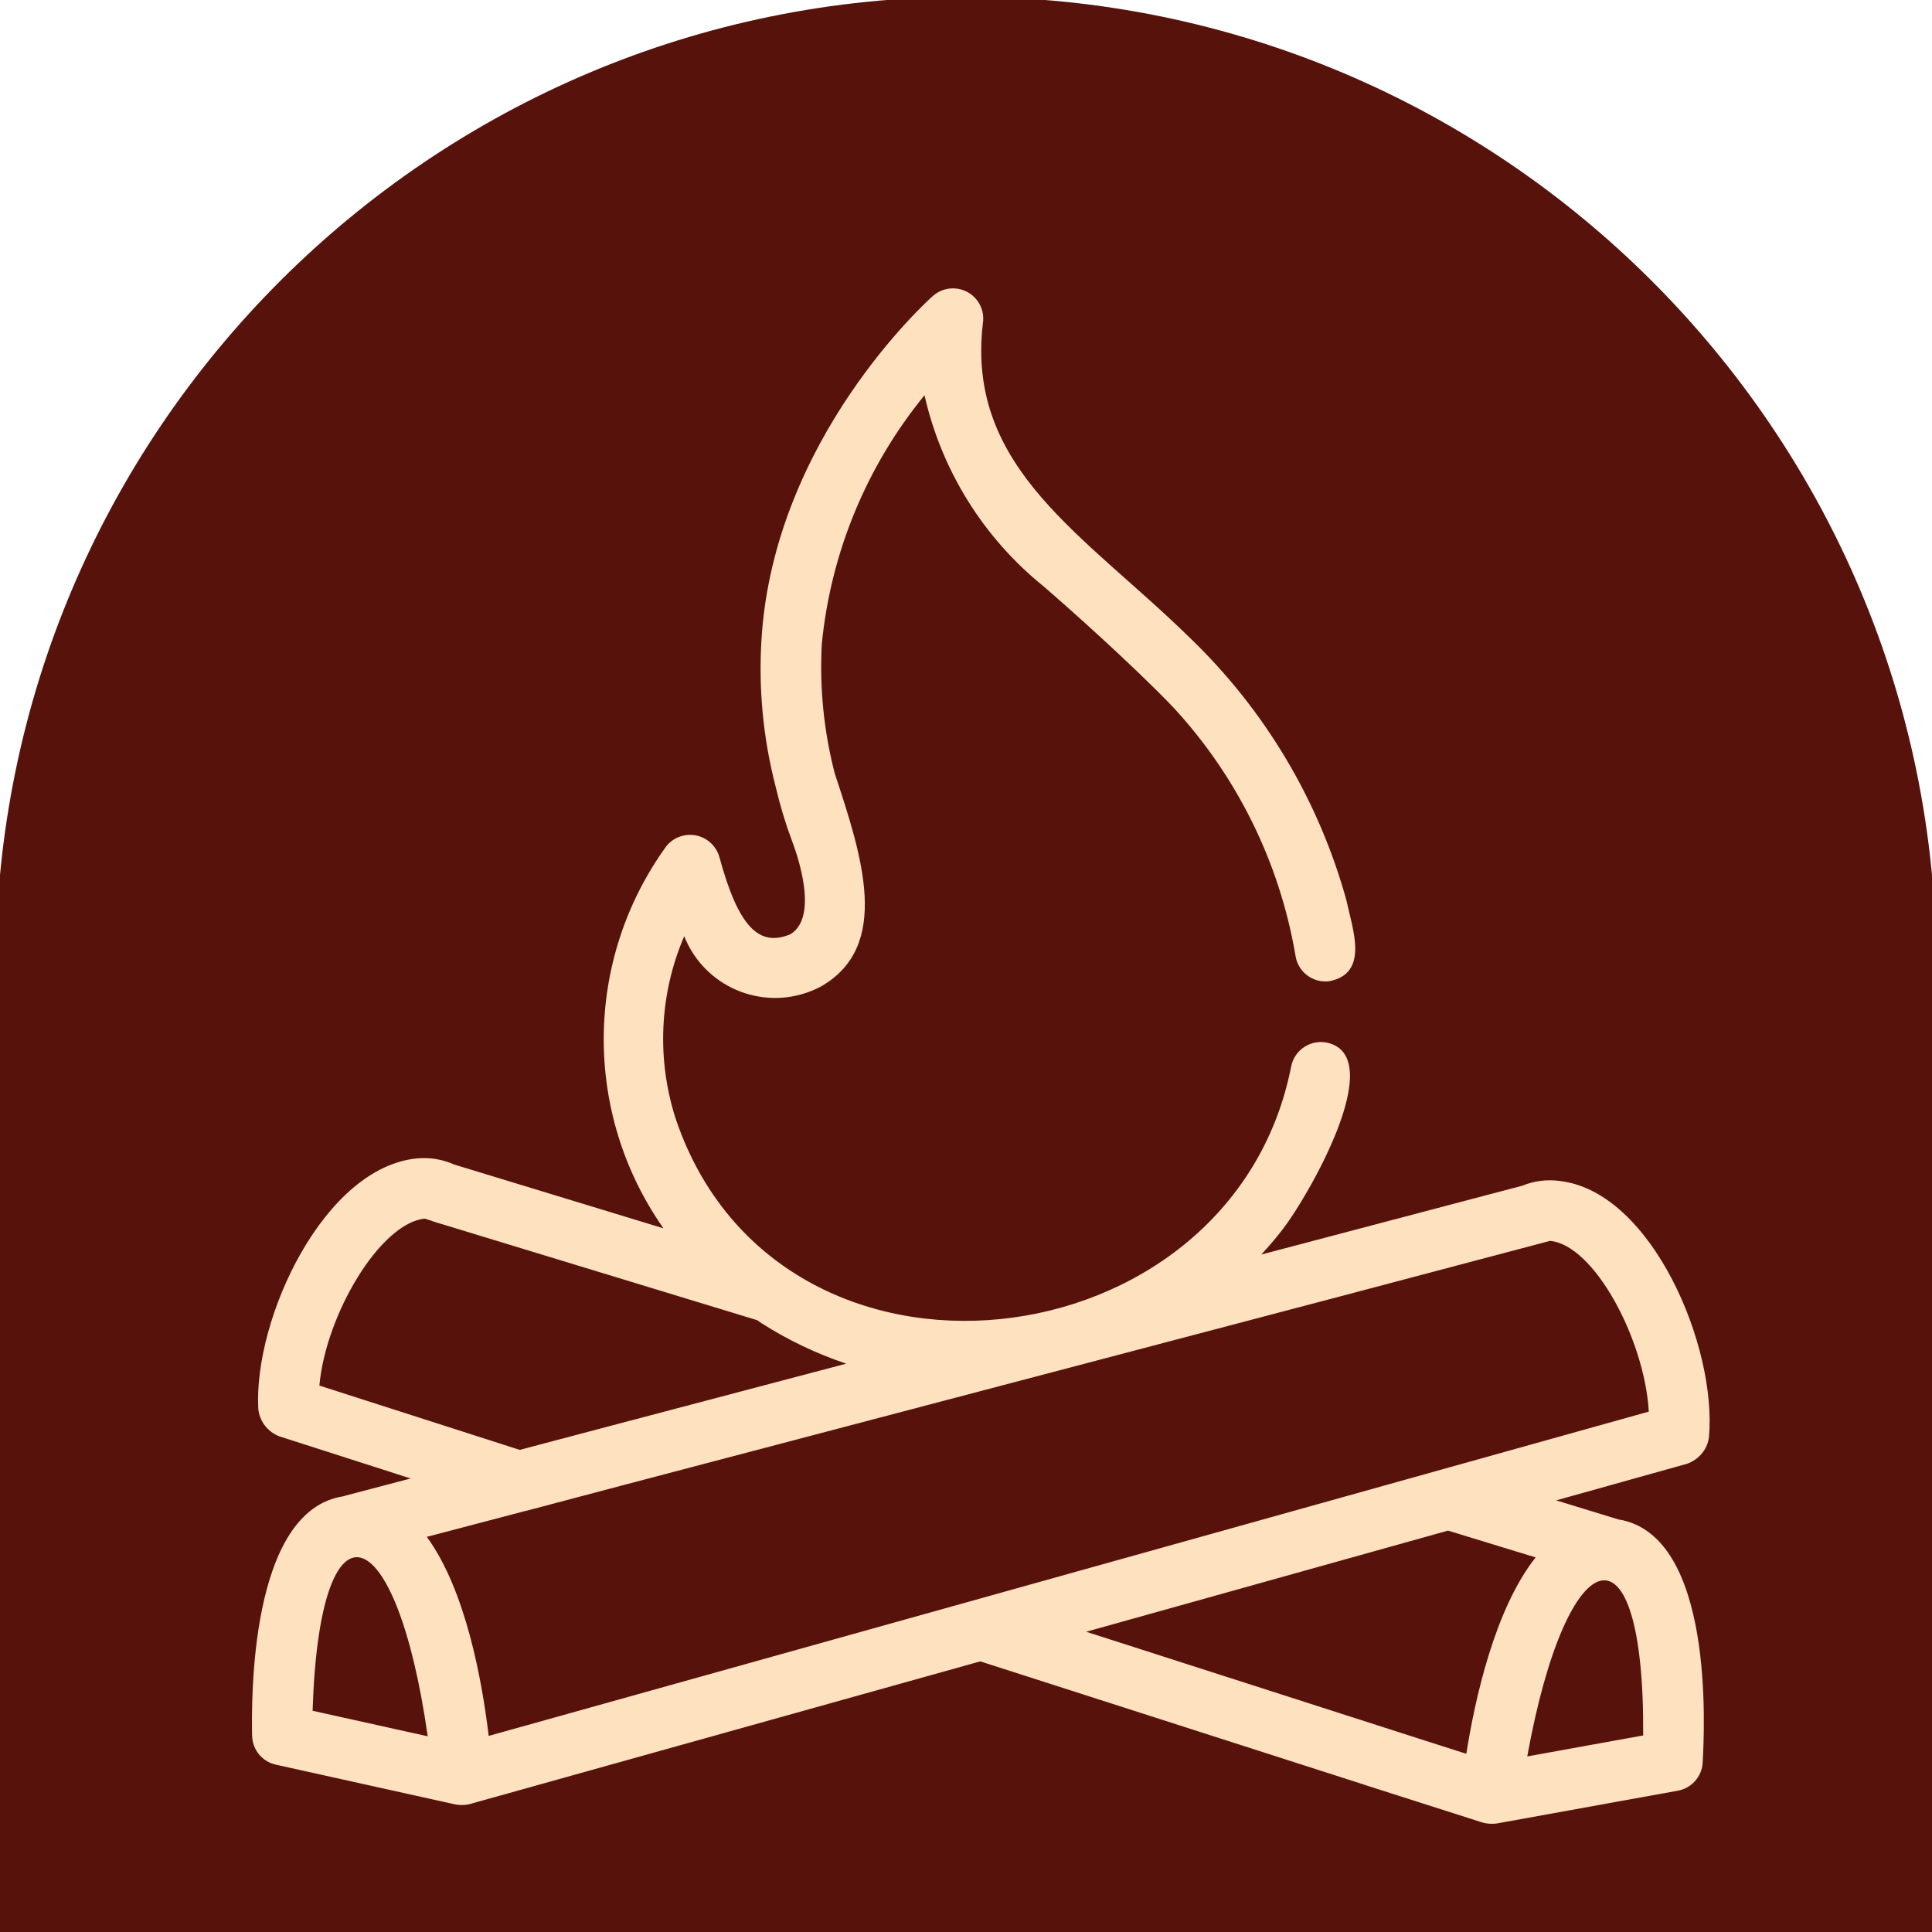
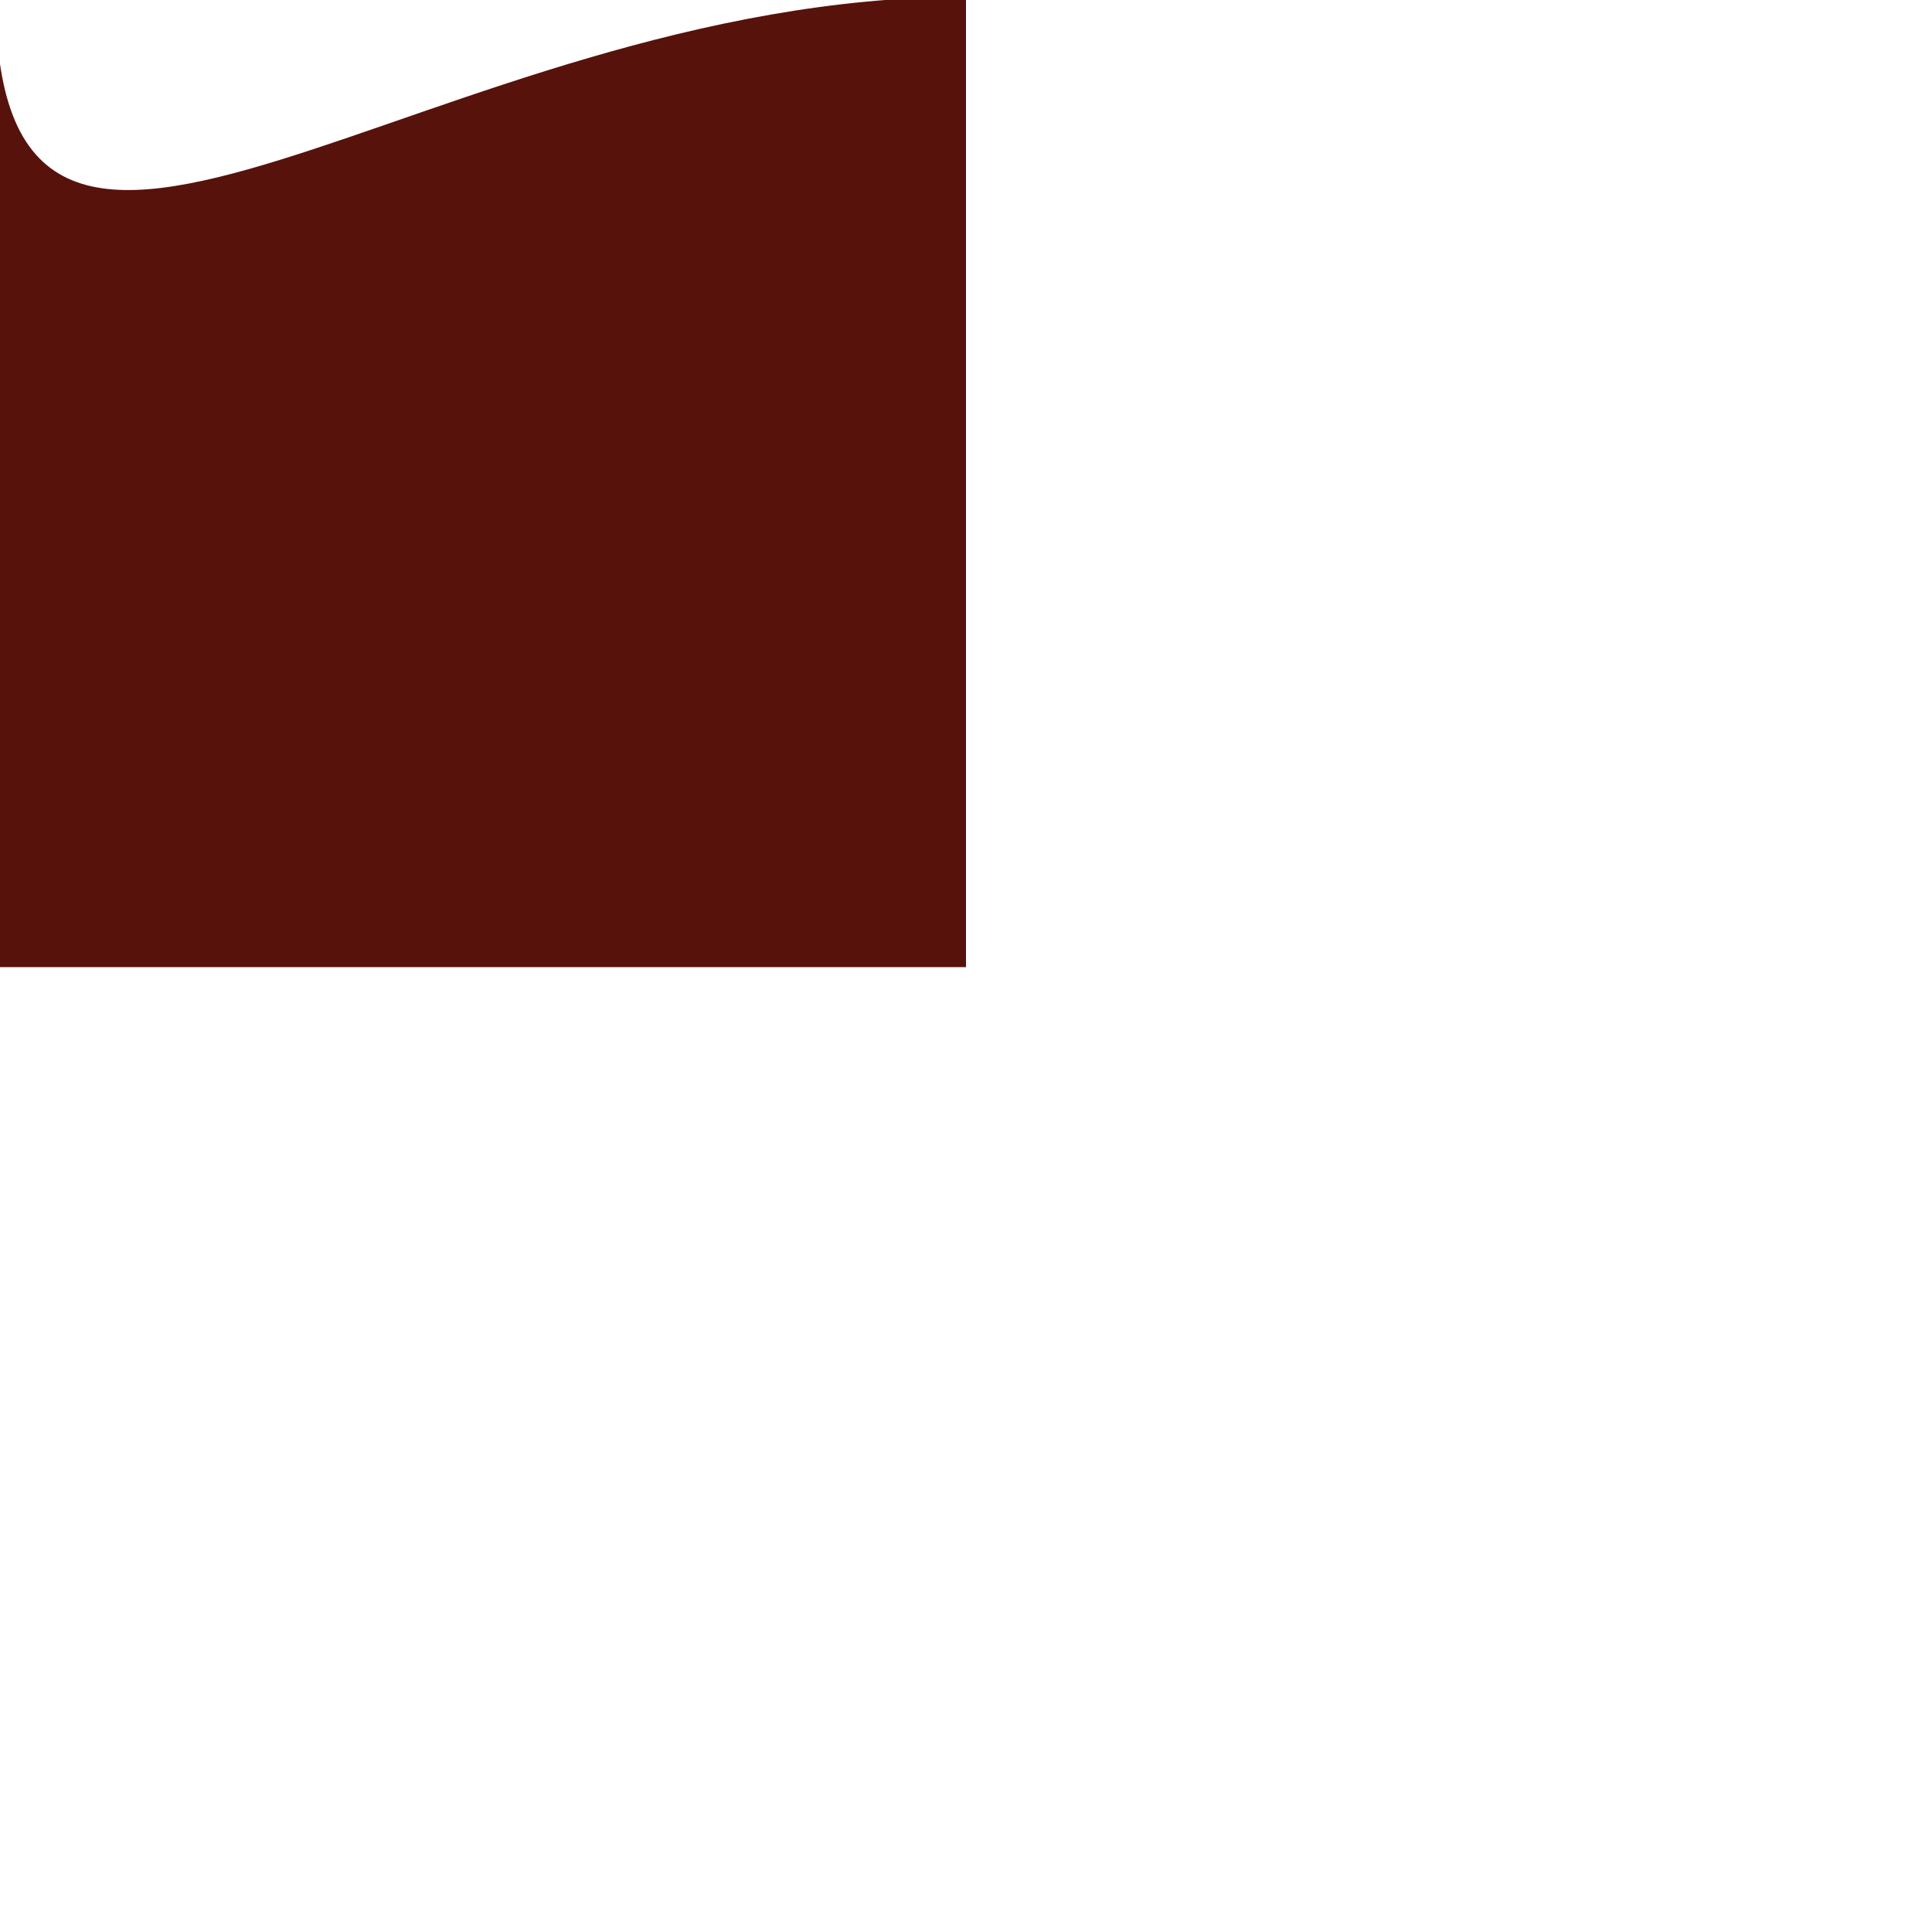
<svg xmlns="http://www.w3.org/2000/svg" viewBox="0 0 512 512" version="1.1">
  <defs>
    <style>
      .cls-1 {
        fill: #fee1be;
      }

      .cls-2 {
        fill: #57120c;
      }
    </style>
  </defs>
  <g>
    <g id="Layer_1">
-       <path d="M256-.846h0c141.924,0,257.148,115.224,257.148,257.148v257.148H-1.148v-257.148C-1.148,114.378,114.076-.846,256-.846Z" class="cls-2" />
-       <path d="M413.551,312.996c-3.425-.506-6.922-.083-10.127,1.227l-69.158,18.239c2.001-2.179,3.934-4.42,5.733-6.775,6.124-7.843,28.384-45.748,11.634-49.385-4.345-.872-8.575,1.941-9.452,6.285-15.659,79.885-135.612,93.965-162.966,14.336-5.276-15.985-4.525-33.347,2.112-48.816,5.27,13.296,20.321,19.803,33.617,14.533.924-.366,1.826-.785,2.701-1.255,18.607-10.731,10.825-34.501,3.583-56.386-2.906-11.2-4.065-22.782-3.439-34.335,2.373-24.174,11.842-47.106,27.216-65.912,4.518,19.938,15.626,37.77,31.53,50.615,5.998,5.155,23.501,20.707,34.331,32.015,16.942,18.292,28.206,41.112,32.423,65.685.549,4.396,4.558,7.516,8.954,6.967,0,0,.002,0,.003,0,10.706-2.056,6.198-13.741,4.521-21.636-7.316-26.307-21.539-50.177-41.192-69.133-27.874-27.414-59.573-44.921-55.114-83.482.742-4.369-2.198-8.513-6.567-9.255-2.402-.408-4.86.297-6.68,1.918-1.712,1.524-41.976,37.952-45.388,90.64-.864,13.281.405,26.615,3.758,39.495,1.115,4.795,2.536,9.513,4.255,14.125,1.293,3.35,7.354,20.292-.415,24.896-8.387,3.492-13.795-2.207-18.733-20.315-1.126-4.32-5.54-6.909-9.859-5.783-1.635.426-3.095,1.354-4.175,2.652-21.904,30.139-22.239,70.866-.832,101.36l-55.464-16.904c-3.004-1.345-6.299-1.911-9.58-1.646-24.743,2.092-43.602,42.266-42.332,66.394.326,3.282,2.479,6.099,5.56,7.276l34.823,11.177-17.364,4.563c-.104.027-.198.095-.302.127-25.191,3.602-24.504,54.654-24.356,63.528.097,3.681,2.689,6.823,6.285,7.617l47.626,10.556c1.518.279,3.083.169,4.547-.322l134.515-37.602,115.16,36.981c4.239,1.291,8.723-1.098,10.014-5.338,1.265-4.153-1.002-8.559-5.117-9.944l-91.982-29.548,95.882-26.803,23.221,7.101c-10.867,13.715-16.103,37.718-18.371,52.042l-21.574-6.892c-4.242-1.285-8.723,1.112-10.008,5.353-1.258,4.153,1.012,8.554,5.126,9.935l30.17,9.638c1.403.485,2.901.633,4.372.432l47.97-8.679c3.626-.656,6.338-3.697,6.579-7.374.504-8.941,3.113-60.458-22.352-64.526l-16.465-5.045,34.664-9.69c1.501-.526,2.834-1.442,3.865-2.652,1.068-1.234,1.748-2.755,1.957-4.373,2.186-24.058-15.12-64.924-39.343-67.902h0ZM404.735,465.472c10.553-58.158,31.128-64.154,30.722-5.559l-30.722,5.559ZM112.555,322.953c.76.201,1.831.58,2.527.83l85.573,26.078c.242.18.845.589,1.11.769,7.029,4.494,14.584,8.106,22.496,10.754l-62.969,16.62c-4.268,1.195-6.758,5.624-5.563,9.892,1.17,4.178,5.45,6.67,9.662,5.624,54.411-14.361,190.133-49.972,245.372-64.673,11.703,1.026,25.083,26.13,26.185,45.246l-307.439,85.942c-1.726-14.421-6.054-38.631-16.401-52.751l25.943-6.818c.259-.036.713-.169.984-.237l31.118-8.235c4.269-1.194,6.761-5.623,5.567-9.892-1.171-4.184-5.458-6.677-9.673-5.624l-29.31,7.756-53.098-17.043c1.699-18.863,16.121-43.056,27.918-44.239h0ZM82.843,453.373c1.848-58.702,22.193-51.672,30.507,6.759l-30.507-6.759Z" class="cls-1" />
+       <path d="M256-.846h0v257.148H-1.148v-257.148C-1.148,114.378,114.076-.846,256-.846Z" class="cls-2" />
    </g>
  </g>
</svg>